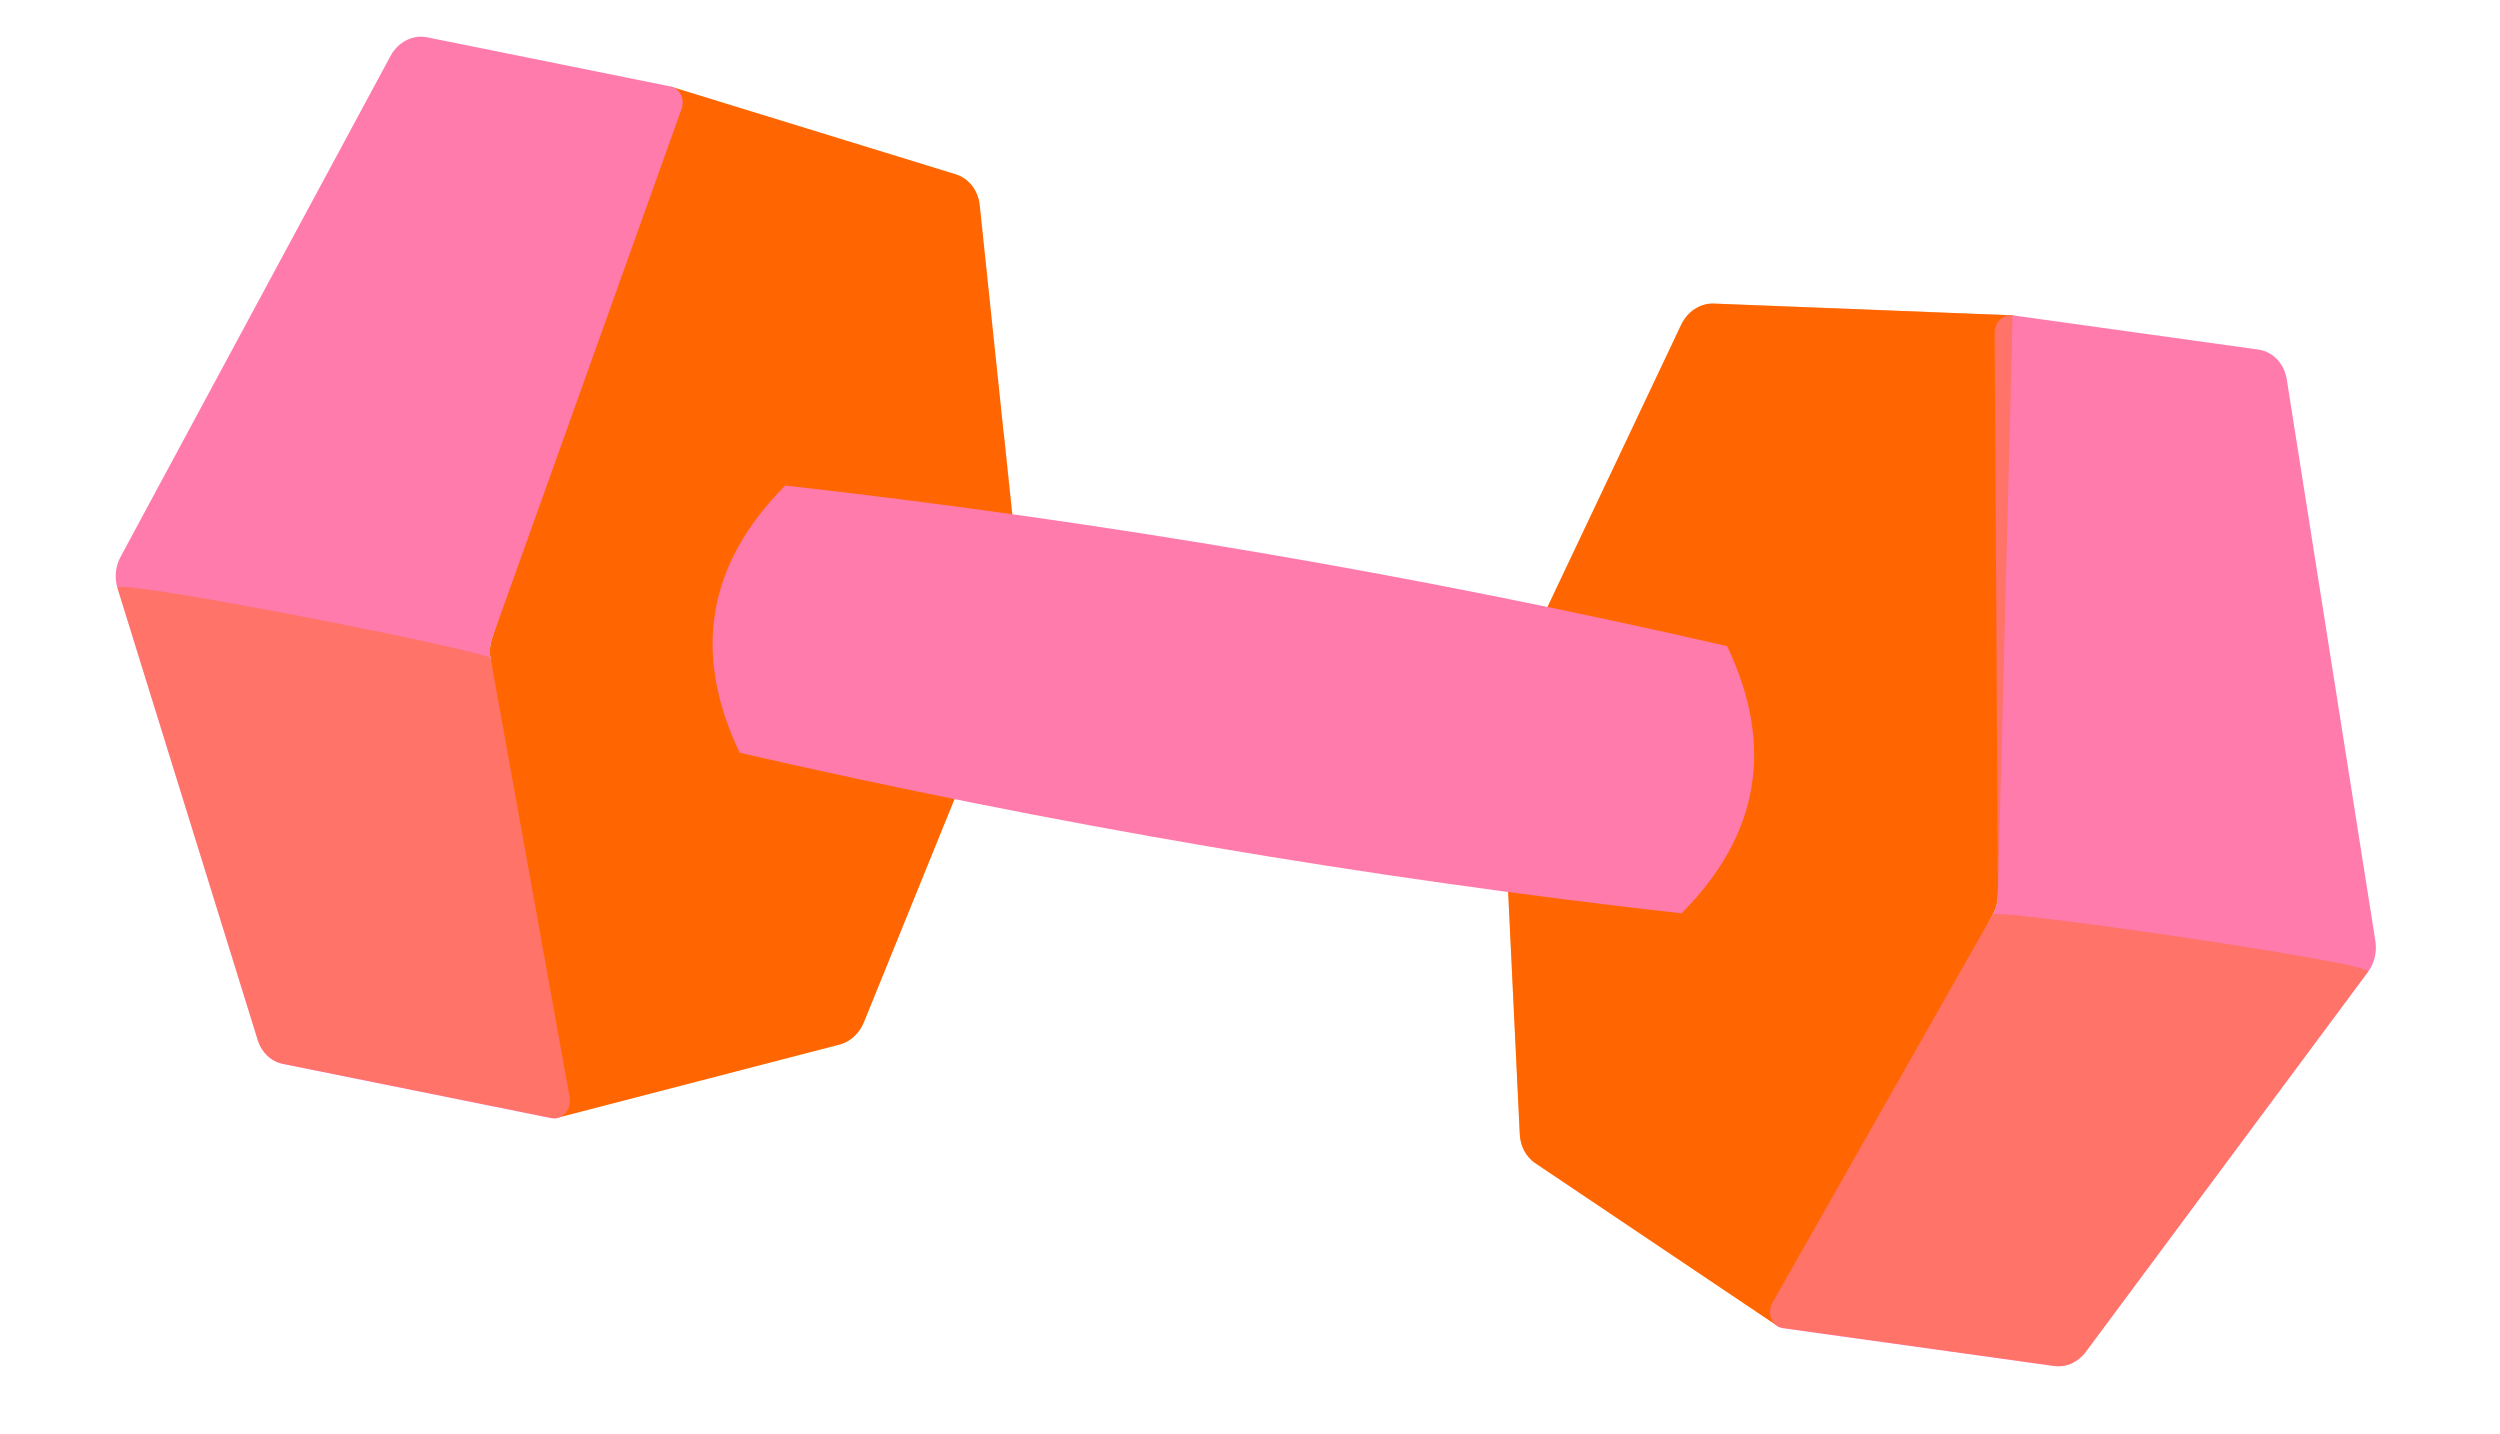
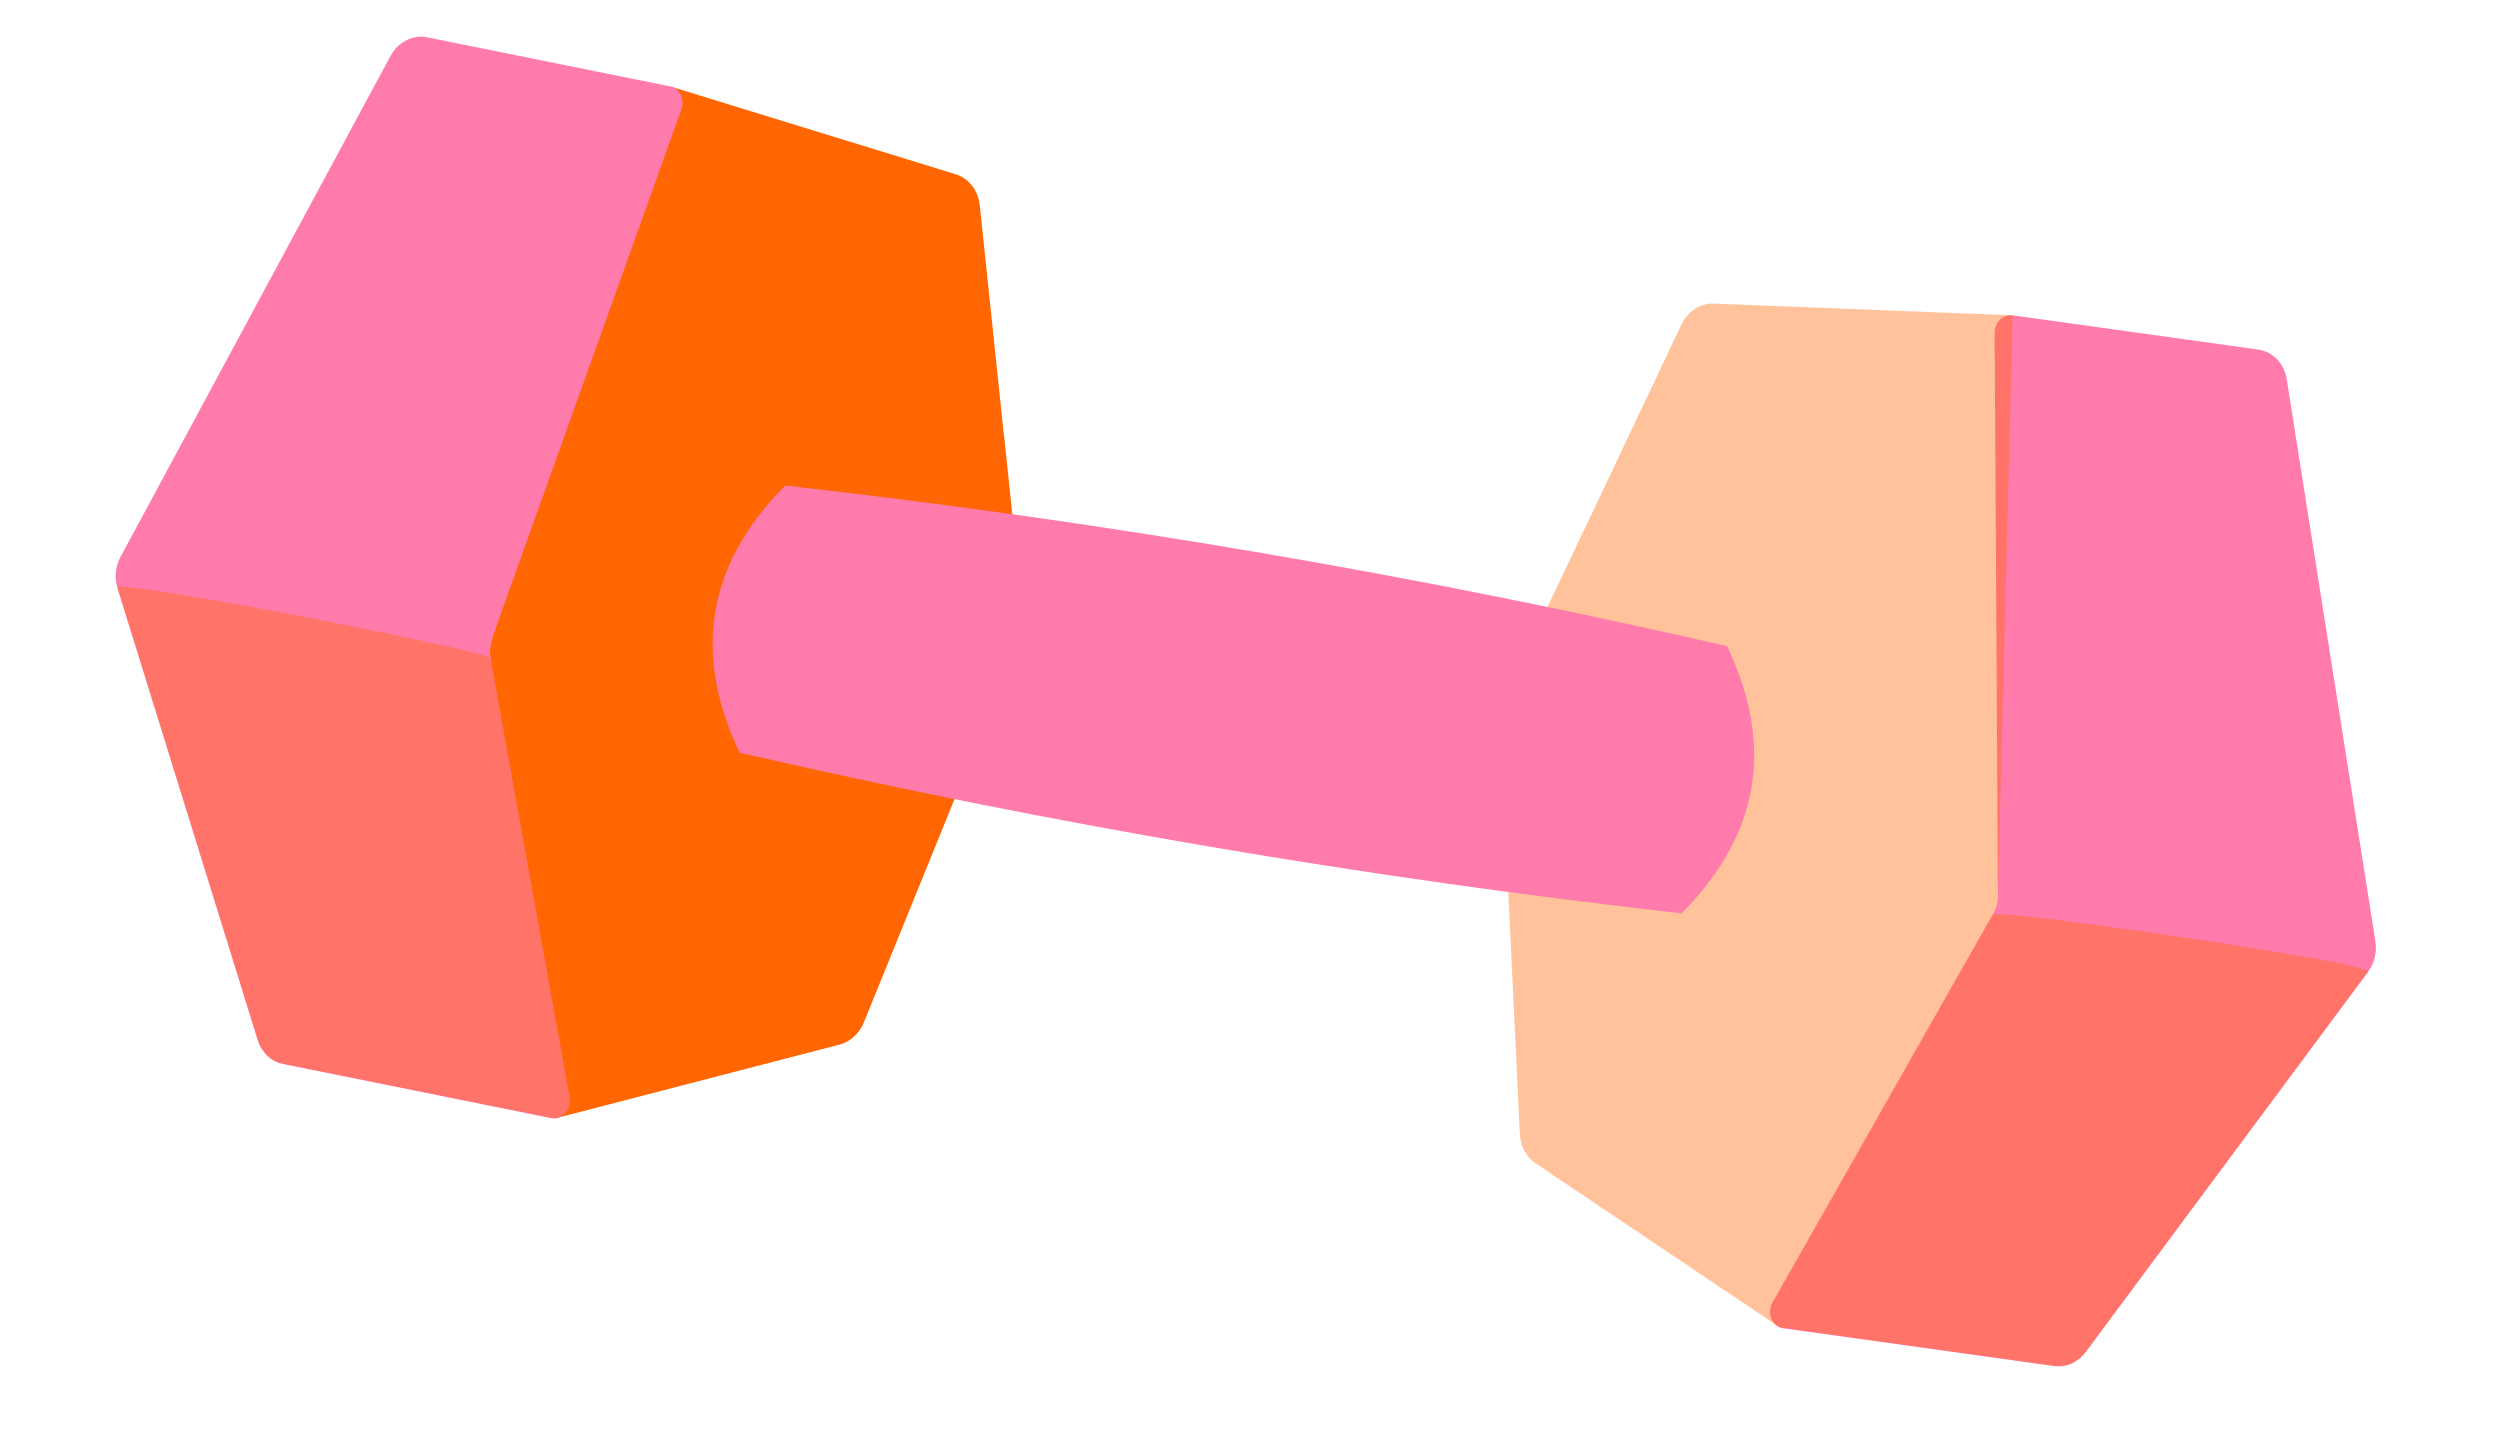
<svg xmlns="http://www.w3.org/2000/svg" width="61" height="35" viewBox="0 0 61 35" fill="none">
  <g clip-path="url(#clip0_1434_118)">
    <path d="M23.33 4.255L16.355 2.109L12.012 15.555C11.952 15.721 11.938 15.901 11.968 16.073L13.535 27.291L20.507 25.482C20.76 25.407 20.97 25.21 21.077 24.946L24.893 15.549C24.955 15.396 24.979 15.228 24.962 15.063L23.906 5.005C23.868 4.648 23.642 4.354 23.329 4.256L23.33 4.255Z" fill="#FF6602" />
    <path d="M12.014 15.555L16.629 2.66C16.716 2.418 16.586 2.155 16.357 2.109L10.422 0.91C10.072 0.84 9.714 1.023 9.529 1.365L2.943 13.584C2.816 13.819 2.788 14.101 2.867 14.354L6.289 25.381C6.383 25.683 6.617 25.904 6.904 25.962L13.447 27.283C13.714 27.337 13.954 27.071 13.901 26.779L11.97 16.071C11.939 15.899 11.954 15.72 12.014 15.553L12.014 15.555Z" fill="#FF7BAC" />
    <g style="mix-blend-mode:multiply" opacity="0.4">
      <path d="M24.966 15.054L24.492 10.541C23.981 11.101 14.824 21.106 13.194 22.835L11.973 16.064C11.941 15.891 2.791 14.092 2.869 14.345L6.291 25.372C6.385 25.675 6.619 25.895 6.906 25.953L13.45 27.274C13.48 27.28 13.509 27.282 13.539 27.28C13.585 27.277 13.628 27.266 13.669 27.247L20.51 25.471C20.763 25.397 20.973 25.199 21.08 24.936L24.896 15.538C24.958 15.385 24.982 15.217 24.965 15.053L24.966 15.054Z" fill="#FF6602" />
    </g>
-     <path d="M41.813 7.407L49.105 7.694L48.747 21.819C48.748 21.995 48.702 22.17 48.616 22.323L43.42 32.387L37.442 28.369C37.228 28.215 37.095 27.959 37.082 27.675L36.596 17.544C36.588 17.379 36.621 17.212 36.692 17.063L41.021 7.923C41.175 7.599 41.485 7.397 41.813 7.407Z" fill="#FF6602" />
    <path d="M48.75 21.82L48.669 8.124C48.667 7.867 48.877 7.662 49.109 7.694L55.105 8.53C55.459 8.58 55.736 8.871 55.797 9.256L57.96 22.967C58.002 23.231 57.935 23.506 57.777 23.718L50.893 32.987C50.704 33.242 50.411 33.373 50.12 33.332L43.509 32.41C43.239 32.372 43.102 32.042 43.248 31.784L48.619 22.322C48.706 22.17 48.751 21.995 48.749 21.818L48.75 21.82Z" fill="#FF7BAC" />
    <g style="mix-blend-mode:multiply" opacity="0.4">
      <path d="M48.626 22.311C48.708 22.162 48.751 21.991 48.75 21.82L49.109 7.694L41.816 7.408C41.488 7.397 41.178 7.599 41.025 7.923L38.641 12.957C38.641 12.957 38.64 12.954 38.64 12.953L36.697 17.054C36.661 17.131 36.635 17.212 36.619 17.295C36.603 17.376 36.596 17.46 36.599 17.543L37.085 27.674C37.099 27.958 37.232 28.215 37.445 28.369L43.423 32.386L43.428 32.378C43.455 32.388 43.482 32.397 43.511 32.401L50.123 33.324C50.413 33.364 50.707 33.233 50.896 32.979L57.779 23.709C57.936 23.498 48.832 22.18 48.626 22.311Z" fill="#FF6602" />
    </g>
    <path d="M41.029 22.286C33.294 21.415 25.634 20.108 18.048 18.367C16.887 15.932 17.257 13.759 19.16 11.847C26.894 12.718 34.555 14.024 42.141 15.766C43.302 18.201 42.931 20.374 41.029 22.286Z" fill="#FF7BAC" />
  </g>
  <defs>
    <clipPath id="clip0_1434_118">
      <rect width="55.915" height="25.491" fill="white" transform="translate(5.203 0.02) rotate(9.678)" />
    </clipPath>
  </defs>
</svg>